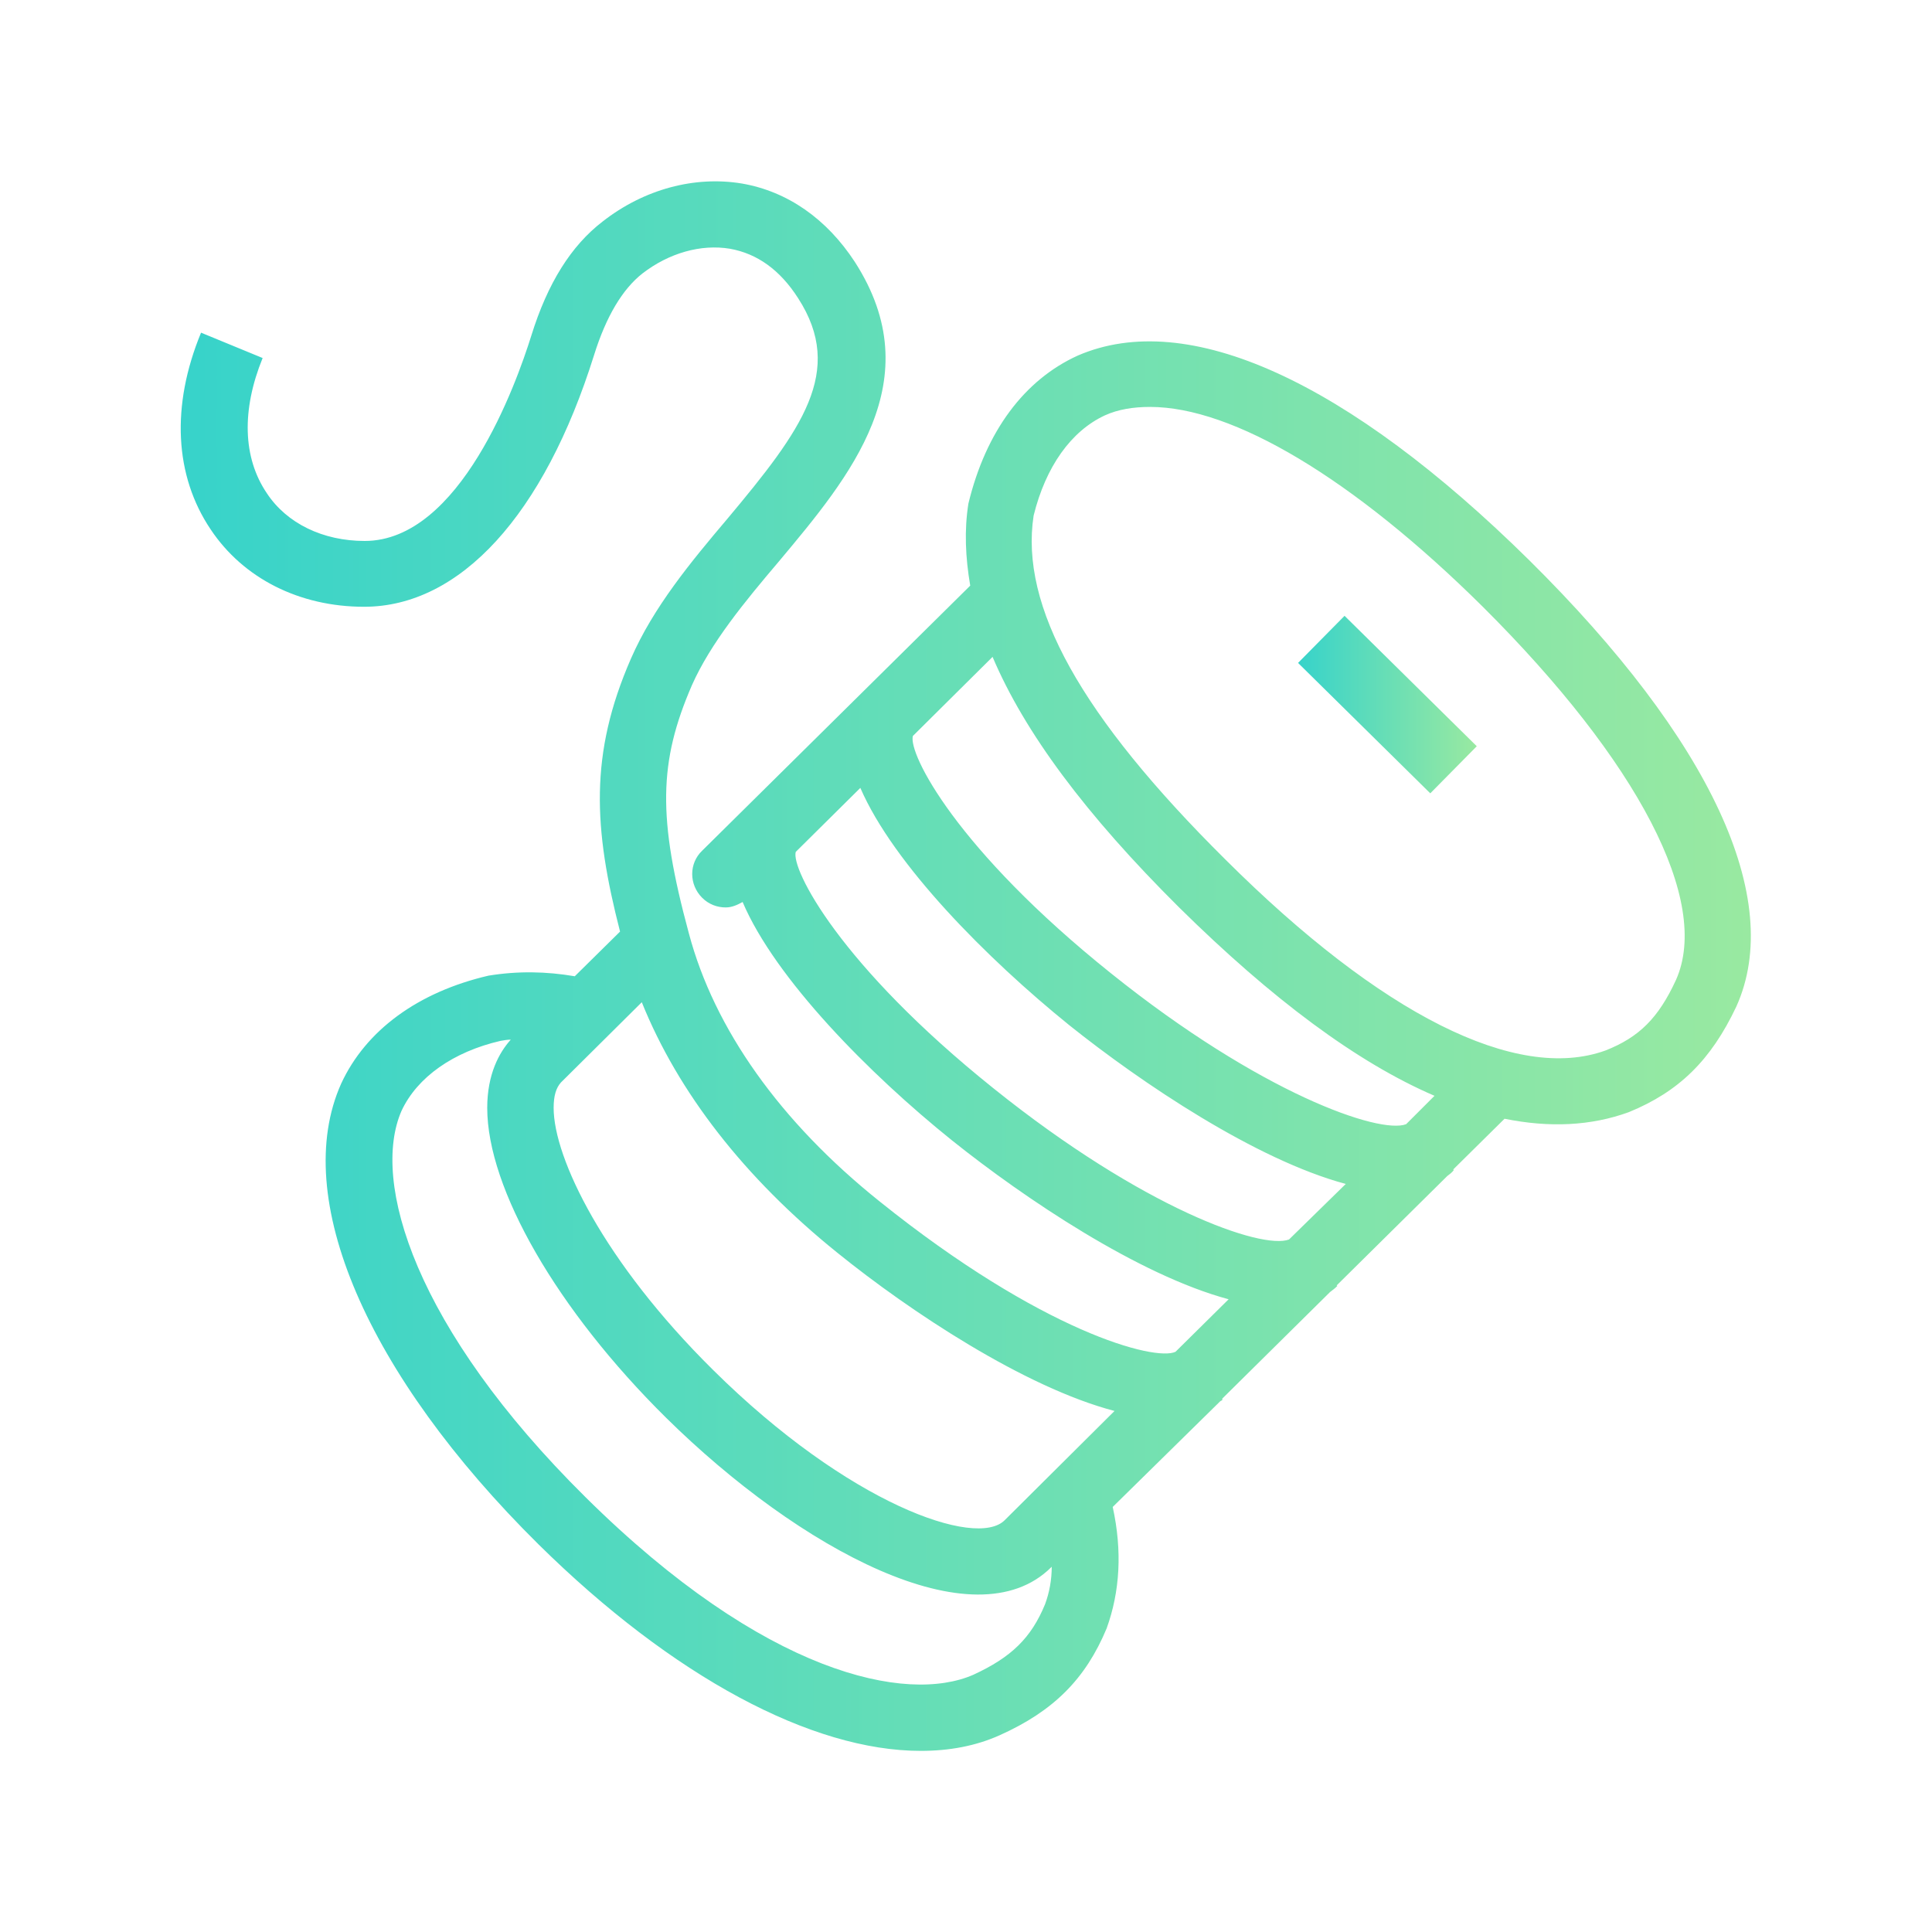
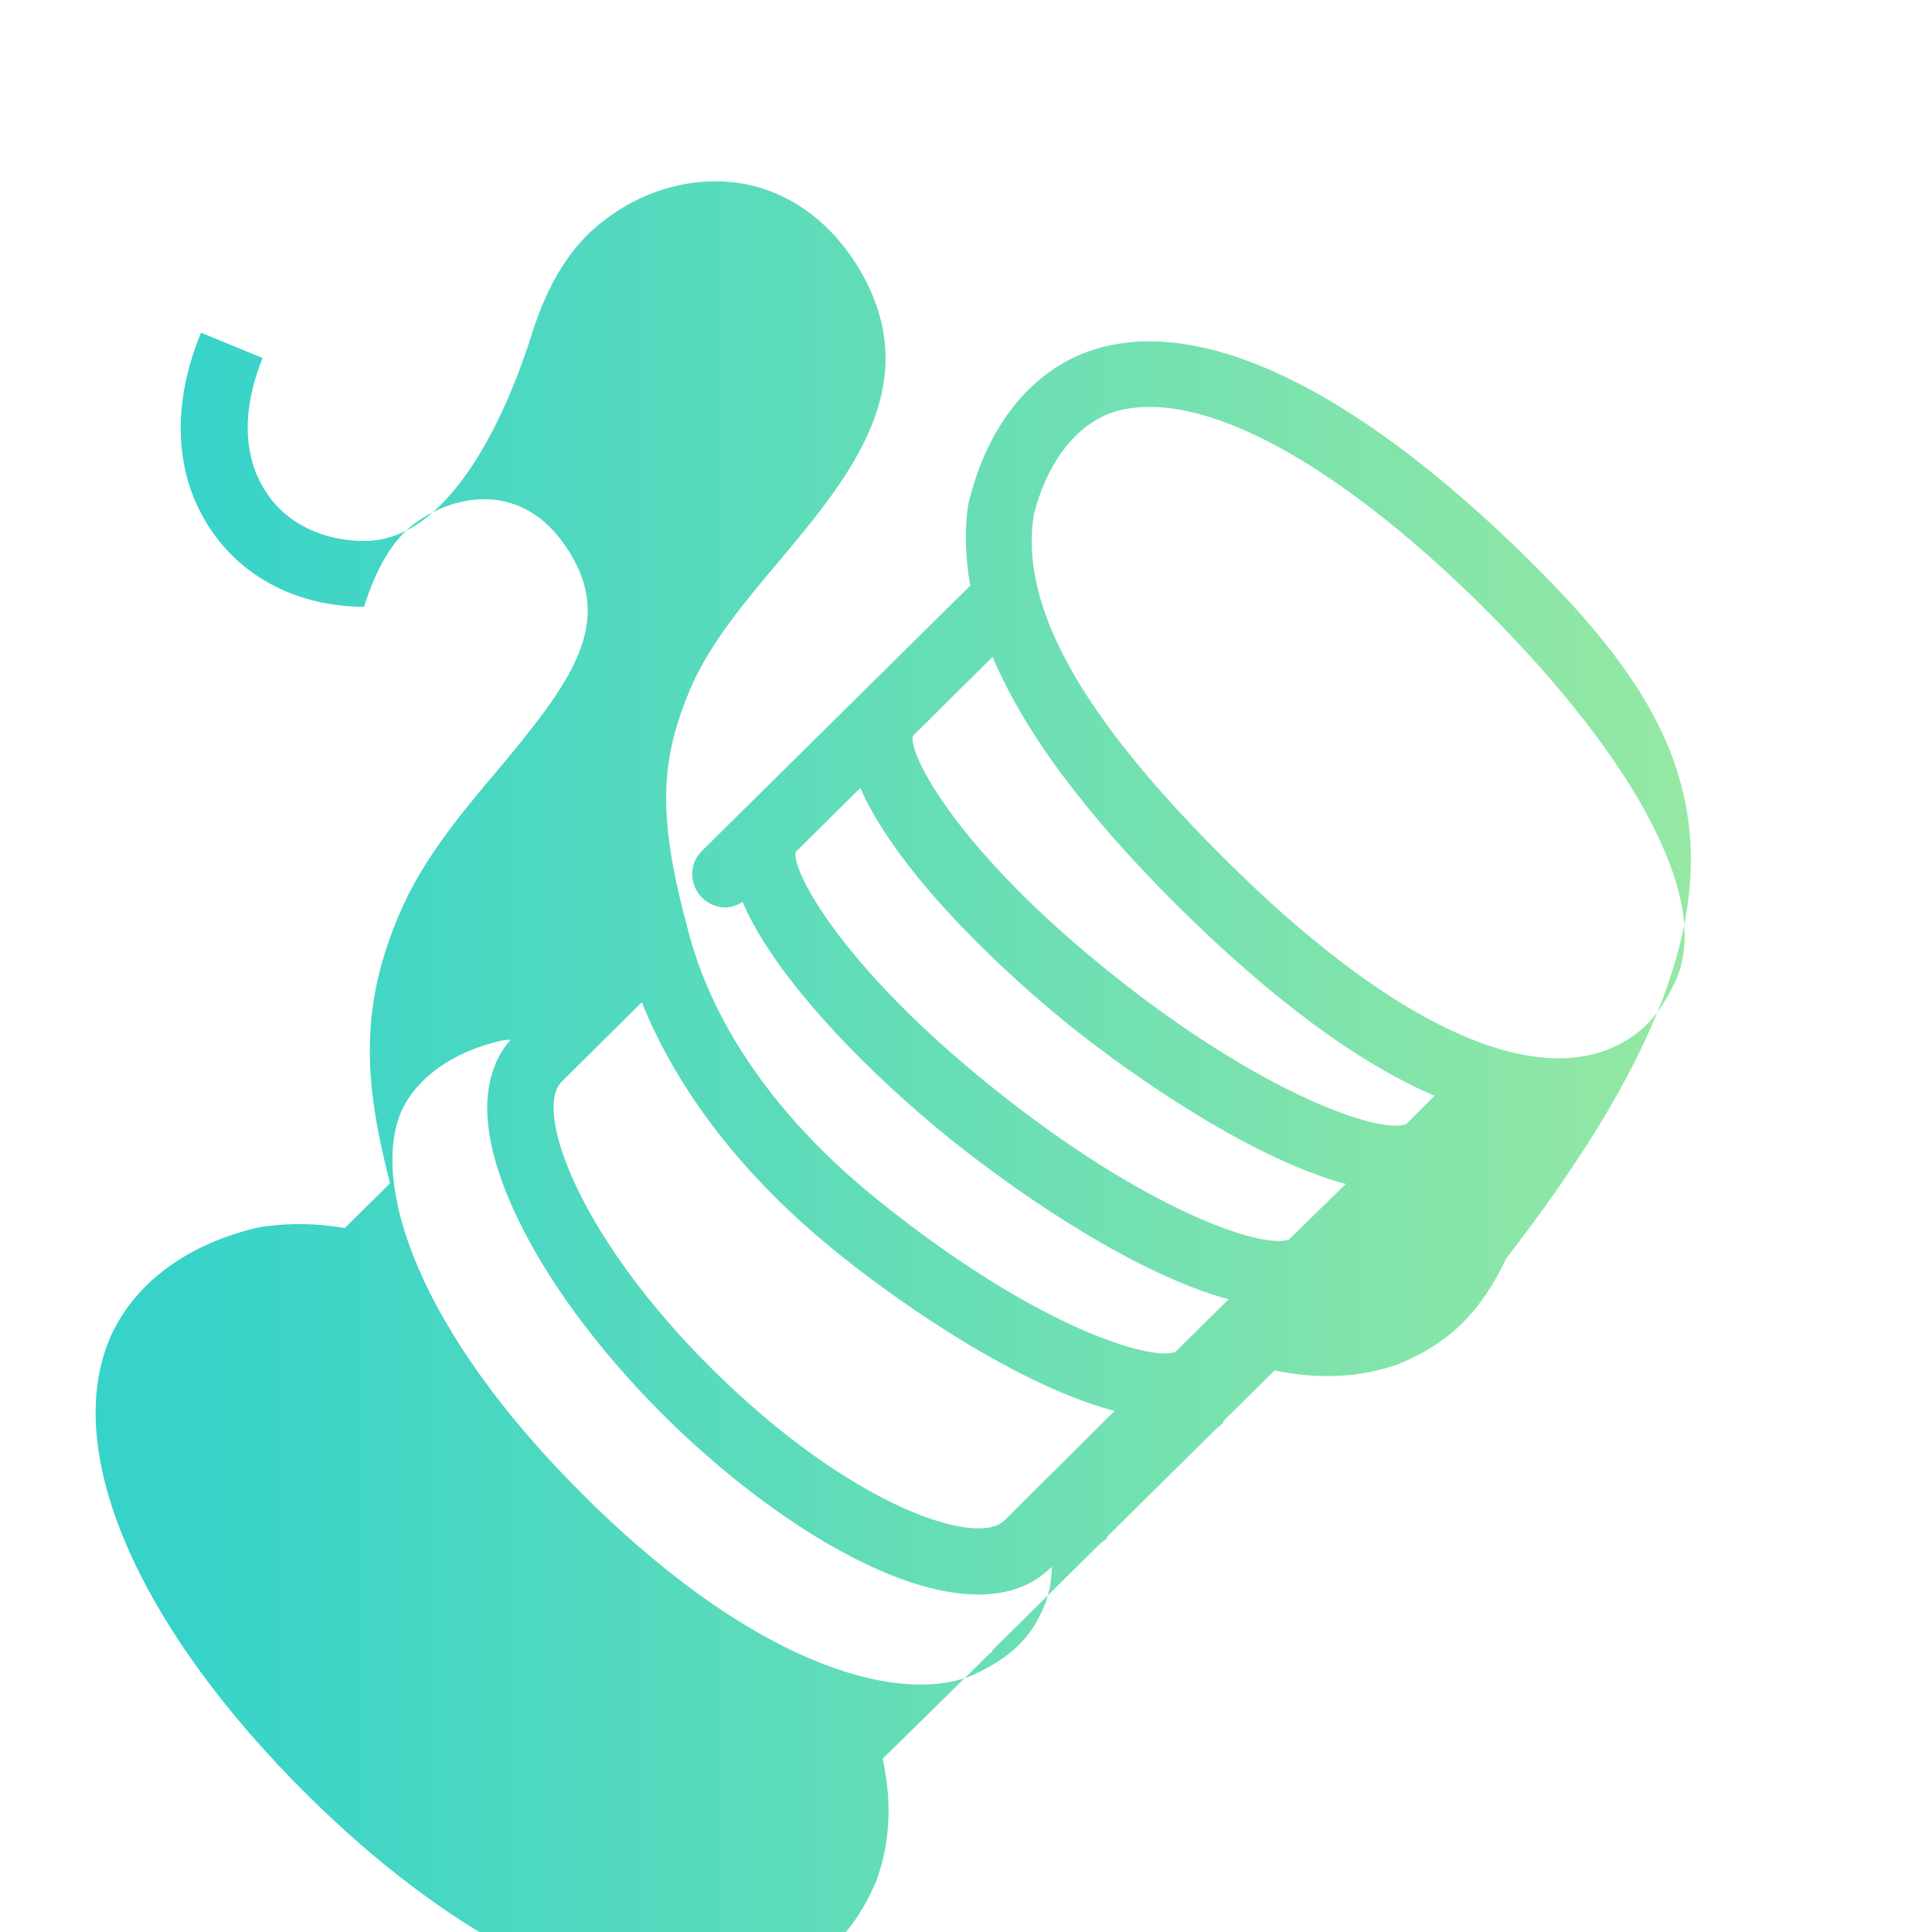
<svg xmlns="http://www.w3.org/2000/svg" version="1.1" id="Layer_1" x="0px" y="0px" viewBox="0 0 32 32" style="enable-background:new 0 0 32 32;" xml:space="preserve">
  <style type="text/css">
	.st0{fill:url(#SVGID_1_);}
	.st1{fill:url(#SVGID_2_);}
	.st2{fill:url(#SVGID_3_);}
	.st3{fill:url(#SVGID_4_);}
	.st4{fill:url(#SVGID_5_);}
	.st5{fill:url(#SVGID_6_);}
	.st6{fill:url(#SVGID_7_);}
	.st7{fill:url(#SVGID_8_);}
	.st8{fill:url(#SVGID_9_);}
	.st9{fill:url(#SVGID_10_);}
	.st10{fill:url(#SVGID_11_);}
	.st11{fill:url(#SVGID_12_);}
	.st12{fill:url(#SVGID_13_);}
	.st13{fill:url(#SVGID_14_);}
	.st14{fill:url(#SVGID_15_);}
	.st15{fill:url(#SVGID_16_);}
	.st16{fill:url(#SVGID_17_);}
	.st17{fill:url(#SVGID_18_);}
	.st18{fill:url(#SVGID_19_);}
	.st19{fill:url(#SVGID_20_);}
	.st20{fill:url(#SVGID_21_);}
	.st21{fill:url(#SVGID_22_);}
	.st22{fill:url(#SVGID_23_);}
	.st23{fill:url(#SVGID_24_);}
	.st24{fill:url(#SVGID_25_);}
	.st25{fill:url(#SVGID_26_);}
	.st26{fill:url(#SVGID_27_);}
	.st27{fill:url(#SVGID_28_);}
	.st28{fill:url(#SVGID_29_);}
	.st29{fill:url(#SVGID_30_);}
	.st30{fill:url(#SVGID_31_);}
	.st31{fill:url(#SVGID_32_);}
	.st32{fill:url(#SVGID_33_);}
	.st33{fill:url(#SVGID_34_);}
	.st34{fill:url(#SVGID_35_);}
	.st35{fill:url(#SVGID_36_);}
	.st36{fill:url(#SVGID_37_);}
	.st37{fill:url(#SVGID_38_);}
	.st38{fill:url(#SVGID_39_);}
	.st39{fill:url(#SVGID_40_);}
	.st40{fill:url(#SVGID_41_);}
	.st41{fill:url(#SVGID_42_);}
	.st42{fill:url(#SVGID_43_);}
	.st43{fill:url(#SVGID_44_);}
	.st44{fill:url(#SVGID_45_);}
	.st45{fill:url(#SVGID_46_);}
	.st46{fill:url(#SVGID_47_);}
	.st47{fill:url(#SVGID_48_);}
	.st48{fill:url(#SVGID_49_);}
	.st49{fill:url(#SVGID_50_);}
	.st50{fill:url(#SVGID_51_);}
	.st51{fill:url(#SVGID_52_);}
	.st52{fill:url(#SVGID_53_);}
	.st53{fill:url(#SVGID_54_);}
	.st54{fill:url(#SVGID_55_);}
	.st55{fill:url(#SVGID_56_);}
	.st56{fill:url(#SVGID_57_);}
	.st57{fill:url(#SVGID_58_);}
	.st58{fill:url(#SVGID_59_);}
	.st59{fill:url(#SVGID_60_);}
	.st60{fill:url(#SVGID_61_);}
	.st61{fill:url(#SVGID_62_);}
	.st62{fill:url(#SVGID_63_);}
	.st63{fill:url(#SVGID_64_);}
	.st64{fill:url(#SVGID_65_);}
	.st65{fill:url(#SVGID_66_);}
	.st66{fill:url(#SVGID_67_);}
	.st67{fill:url(#SVGID_68_);}
	.st68{fill:url(#SVGID_69_);}
	.st69{fill:url(#SVGID_70_);}
	.st70{fill:url(#SVGID_71_);}
	.st71{fill:url(#SVGID_72_);}
	.st72{fill:url(#SVGID_73_);}
	.st73{fill:url(#SVGID_74_);}
	.st74{fill:url(#SVGID_75_);}
	.st75{fill:url(#SVGID_76_);}
	.st76{fill:url(#SVGID_77_);}
	.st77{fill:url(#SVGID_78_);}
	.st78{fill:url(#SVGID_79_);}
	.st79{fill:url(#SVGID_80_);}
	.st80{fill:url(#SVGID_81_);}
	.st81{fill:url(#SVGID_82_);}
	.st82{fill:url(#SVGID_83_);}
	.st83{fill:url(#SVGID_84_);}
	.st84{fill:url(#SVGID_85_);}
	.st85{fill:url(#SVGID_86_);}
	.st86{display:none;}
	.st87{fill:url(#SVGID_87_);}
	.st88{fill:url(#SVGID_88_);}
	.st89{fill:url(#SVGID_89_);}
	.st90{fill:url(#SVGID_90_);}
	.st91{fill:url(#SVGID_91_);}
	.st92{fill:url(#SVGID_92_);}
	.st93{fill:url(#SVGID_93_);}
	.st94{fill:url(#SVGID_94_);}
	.st95{fill:url(#SVGID_95_);}
	.st96{fill:url(#SVGID_96_);}
	.st97{fill:url(#SVGID_97_);}
	.st98{fill:url(#SVGID_98_);}
	.st99{fill:url(#SVGID_99_);}
	.st100{fill:url(#SVGID_100_);}
	.st101{fill:url(#SVGID_101_);}
	.st102{fill:url(#SVGID_102_);}
	.st103{fill:url(#SVGID_103_);}
	.st104{fill:url(#SVGID_104_);}
	.st105{fill:url(#SVGID_105_);}
	.st106{fill:url(#SVGID_106_);}
	.st107{fill:url(#SVGID_107_);}
	.st108{fill:url(#SVGID_108_);}
	.st109{fill:url(#SVGID_109_);}
	.st110{fill:url(#SVGID_110_);}
	.st111{fill:url(#SVGID_111_);}
	.st112{fill:url(#SVGID_112_);}
	.st113{fill:url(#SVGID_113_);}
	.st114{fill:url(#SVGID_114_);}
	.st115{fill:url(#SVGID_115_);}
	.st116{fill:url(#SVGID_116_);}
	.st117{fill:url(#SVGID_117_);}
	.st118{fill:url(#SVGID_118_);}
	.st119{fill:url(#SVGID_119_);}
	.st120{fill:url(#SVGID_120_);}
	.st121{fill:url(#SVGID_121_);}
	.st122{fill:url(#SVGID_122_);}
	.st123{fill:url(#SVGID_123_);}
	.st124{fill:url(#SVGID_124_);}
	.st125{fill:url(#SVGID_125_);}
	.st126{fill:url(#SVGID_126_);}
	.st127{fill:url(#SVGID_127_);}
	.st128{fill:url(#SVGID_128_);}
	.st129{fill:url(#SVGID_129_);}
	.st130{fill:url(#SVGID_130_);}
	.st131{fill:url(#SVGID_131_);}
	.st132{fill:url(#SVGID_132_);}
	.st133{fill:url(#SVGID_133_);}
	.st134{fill:url(#SVGID_134_);}
	.st135{fill:url(#SVGID_135_);}
	.st136{fill:url(#SVGID_136_);}
	.st137{fill:url(#SVGID_137_);}
	.st138{fill:url(#SVGID_138_);}
	.st139{fill:url(#SVGID_139_);}
	.st140{fill:url(#SVGID_140_);}
	.st141{fill:url(#SVGID_141_);}
	.st142{fill:url(#SVGID_142_);}
	.st143{fill:url(#SVGID_143_);}
	.st144{fill:url(#SVGID_144_);}
	.st145{display:none;fill:none;stroke:#00FFFF;stroke-width:1.074;stroke-miterlimit:10;}
	.st146{fill:url(#SVGID_145_);}
	.st147{fill:url(#SVGID_146_);}
	.st148{fill:url(#SVGID_147_);}
	.st149{fill:url(#SVGID_148_);}
	.st150{fill:url(#SVGID_149_);}
	.st151{fill:url(#SVGID_150_);}
	.st152{fill:url(#SVGID_151_);}
	.st153{fill:url(#SVGID_152_);}
	.st154{fill:url(#SVGID_153_);}
	.st155{fill:url(#SVGID_154_);}
	.st156{fill:url(#SVGID_155_);}
	.st157{fill:url(#SVGID_156_);}
	.st158{fill:url(#SVGID_157_);}
	.st159{fill:url(#SVGID_158_);}
	.st160{fill:url(#SVGID_159_);}
	.st161{fill:url(#SVGID_160_);}
	.st162{fill:url(#SVGID_161_);}
	.st163{fill:url(#SVGID_162_);}
	.st164{fill:url(#SVGID_163_);}
	.st165{fill:url(#SVGID_164_);}
	.st166{fill:url(#SVGID_165_);}
	.st167{fill:url(#SVGID_166_);}
	.st168{fill:url(#SVGID_167_);}
	.st169{fill:url(#SVGID_168_);}
	.st170{fill:url(#SVGID_169_);}
	.st171{fill:url(#SVGID_170_);}
	.st172{fill:url(#SVGID_171_);}
	.st173{fill:url(#SVGID_172_);}
	.st174{fill:url(#SVGID_173_);}
	.st175{fill:url(#SVGID_174_);}
	.st176{fill:url(#SVGID_175_);}
	.st177{fill:url(#SVGID_176_);}
	.st178{fill:url(#SVGID_177_);}
	.st179{fill:url(#SVGID_178_);}
	.st180{fill:url(#SVGID_179_);}
	.st181{fill:url(#SVGID_180_);}
	.st182{fill:url(#SVGID_181_);}
	.st183{fill:url(#SVGID_182_);}
	.st184{fill:url(#SVGID_183_);}
	.st185{fill:url(#SVGID_184_);}
	.st186{fill:url(#SVGID_185_);}
	.st187{fill:url(#SVGID_186_);}
	.st188{fill:url(#SVGID_187_);}
	.st189{fill:url(#SVGID_188_);}
	.st190{fill:url(#SVGID_189_);}
	.st191{fill:url(#SVGID_190_);}
	.st192{fill:url(#SVGID_191_);}
	.st193{fill:url(#SVGID_192_);}
	.st194{fill:url(#SVGID_193_);}
	.st195{fill:#9B9B9B;}
	.st196{fill:#16254F;}
	.st197{fill:#43D3FF;}
	.st198{fill:#42A3FF;}
	.st199{fill:#37D3CA;}
	.st200{fill:#40E9BB;}
	.st201{fill:url(#SVGID_194_);}
	.st202{fill:#FFB643;}
	.st203{fill:#FF984A;}
	.st204{fill:url(#SVGID_195_);}
	.st205{fill:url(#SVGID_196_);}
	.st206{fill:#FF692F;}
	.st207{fill:#FF4960;}
	.st208{fill:url(#SVGID_197_);}
	.st209{fill:url(#SVGID_198_);}
	.st210{fill:#90EBFF;}
	.st211{fill:#99E9A1;}
	.st212{fill:url(#SVGID_199_);}
	.st213{fill:#FF8C4A;}
	.st214{fill:url(#SVGID_200_);}
	.st215{fill:url(#SVGID_201_);}
	.st216{fill:url(#SVGID_202_);}
	.st217{fill:url(#SVGID_203_);}
	.st218{fill:url(#SVGID_204_);}
	.st219{fill:url(#SVGID_205_);}
	.st220{fill:none;stroke:url(#SVGID_206_);stroke-width:1.1;stroke-miterlimit:10;}
	.st221{fill:url(#SVGID_207_);}
	.st222{fill:url(#SVGID_208_);}
	.st223{fill:url(#SVGID_209_);}
	.st224{fill:url(#SVGID_210_);}
	.st225{fill:url(#SVGID_211_);}
	.st226{fill:url(#SVGID_212_);}
	.st227{fill:url(#SVGID_213_);}
	.st228{fill:url(#SVGID_214_);}
	.st229{fill:url(#SVGID_215_);}
	.st230{fill:url(#SVGID_216_);}
	.st231{fill:url(#SVGID_217_);}
	.st232{fill:none;stroke:#000000;stroke-width:2;stroke-linejoin:round;stroke-miterlimit:10;}
	.st233{fill:none;stroke:#000000;stroke-width:2;stroke-miterlimit:10;}
	.st234{fill:none;stroke:#000000;stroke-width:1.43;stroke-linejoin:round;stroke-miterlimit:10;}
	.st235{fill:none;stroke:#575352;stroke-width:2;stroke-linejoin:round;stroke-miterlimit:10;}
	.st236{fill:none;stroke:#575352;stroke-width:2;stroke-miterlimit:10;}
	.st237{fill:url(#SVGID_218_);}
	.st238{fill:url(#SVGID_219_);}
	.st239{fill:url(#SVGID_220_);}
	.st240{fill:none;stroke:#575352;stroke-width:2;stroke-linecap:round;stroke-linejoin:round;stroke-miterlimit:10;}
	.st241{fill:none;stroke:#12100B;stroke-width:1.105;stroke-linecap:round;stroke-linejoin:round;stroke-miterlimit:10;}
	.st242{fill:#FBC300;}
	.st243{fill:#F9F9F7;}
	.st244{fill:#3F3B39;}
	.st245{fill:none;stroke:#000000;stroke-width:1.459;stroke-linecap:round;stroke-linejoin:round;stroke-miterlimit:10;}
	.st246{fill:url(#SVGID_221_);}
	.st247{fill:none;stroke:#000000;stroke-width:1.1;stroke-linejoin:round;stroke-miterlimit:10;}
	.st248{fill:url(#SVGID_222_);}
	.st249{fill:url(#SVGID_223_);}
	.st250{fill:url(#SVGID_224_);}
	.st251{fill:url(#SVGID_225_);}
	.st252{fill:url(#SVGID_226_);}
	.st253{fill:none;stroke:#000000;stroke-width:1.207;stroke-linecap:round;stroke-linejoin:round;stroke-miterlimit:10;}
	.st254{fill:none;stroke:#000000;stroke-width:1.207;stroke-linejoin:round;stroke-miterlimit:10;}
	.st255{fill:url(#SVGID_227_);}
	.st256{fill:url(#SVGID_228_);}
	.st257{fill:#050A02;}
	.st258{fill:url(#SVGID_229_);}
	.st259{fill:url(#SVGID_230_);}
	.st260{fill:none;stroke:#000000;stroke-width:1.105;stroke-miterlimit:10;}
	.st261{fill:#050A02;stroke:#000000;stroke-width:0.3;stroke-miterlimit:10;}
	.st262{fill:url(#SVGID_231_);stroke:url(#SVGID_232_);stroke-width:0.2;stroke-miterlimit:10;}
	.st263{fill:url(#SVGID_233_);stroke:url(#SVGID_234_);stroke-width:0.2;stroke-miterlimit:10;}
	.st264{fill:url(#SVGID_235_);stroke:url(#SVGID_236_);stroke-width:0.2;stroke-miterlimit:10;}
	.st265{fill:url(#SVGID_237_);stroke:url(#SVGID_238_);stroke-width:0.2;stroke-miterlimit:10;}
	.st266{fill:url(#SVGID_239_);stroke:url(#SVGID_240_);stroke-width:0.2;stroke-miterlimit:10;}
	.st267{fill:url(#SVGID_241_);stroke:url(#SVGID_242_);stroke-width:0.2;stroke-miterlimit:10;}
	.st268{fill:url(#SVGID_243_);stroke:url(#SVGID_244_);stroke-width:0.3;stroke-miterlimit:10;}
	.st269{fill:#12100B;}
	.st270{fill:url(#SVGID_245_);}
	.st271{fill:url(#SVGID_246_);}
	.st272{fill:url(#SVGID_247_);}
	.st273{fill:none;stroke:#000000;stroke-width:1.1;stroke-linecap:round;stroke-linejoin:round;stroke-miterlimit:10;}
	.st274{fill:none;stroke:#231F20;stroke-width:1.238;stroke-miterlimit:10;}
	.st275{fill:none;stroke:#000000;stroke-width:1.221;stroke-linejoin:round;stroke-miterlimit:10;}
	.st276{fill:none;stroke:#000000;stroke-width:1.221;stroke-linecap:round;stroke-linejoin:round;stroke-miterlimit:10;}
	.st277{fill:none;stroke:#000000;stroke-width:1.129;stroke-linecap:round;stroke-linejoin:round;stroke-miterlimit:10;}
	.st278{fill:none;stroke:#000000;stroke-width:1.128;stroke-linejoin:round;stroke-miterlimit:10;}
	.st279{fill:url(#SVGID_248_);}
	.st280{fill:url(#SVGID_249_);}
	.st281{fill:none;stroke:#000000;stroke-linejoin:round;stroke-miterlimit:10;}
	.st282{fill:none;stroke:#000000;stroke-width:1.28;stroke-linejoin:round;stroke-miterlimit:10;}
	.st283{fill:none;stroke:#000000;stroke-width:1.28;stroke-miterlimit:10;}
	.st284{fill:url(#SVGID_250_);}
	.st285{fill:url(#SVGID_251_);}
	.st286{fill:url(#SVGID_252_);}
	.st287{fill:url(#SVGID_253_);}
	.st288{fill:url(#SVGID_254_);}
	.st289{fill:url(#SVGID_255_);}
	.st290{fill:url(#SVGID_256_);}
	.st291{fill:url(#SVGID_257_);}
	.st292{fill:url(#SVGID_258_);}
	.st293{fill:url(#SVGID_259_);}
	.st294{fill:url(#SVGID_260_);}
	.st295{fill:url(#SVGID_261_);}
	.st296{fill:url(#SVGID_262_);}
	.st297{fill:url(#SVGID_263_);}
	.st298{fill:url(#SVGID_264_);}
	.st299{fill:url(#SVGID_265_);}
	.st300{fill:url(#SVGID_266_);}
	.st301{fill:url(#SVGID_267_);}
	.st302{fill:url(#SVGID_268_);}
	.st303{fill:url(#SVGID_269_);}
	.st304{fill:url(#SVGID_270_);}
	.st305{fill:url(#SVGID_271_);}
	.st306{fill:url(#SVGID_272_);}
	.st307{fill:url(#SVGID_273_);}
	.st308{fill:url(#SVGID_274_);}
	.st309{fill:url(#SVGID_275_);}
	.st310{fill:url(#SVGID_276_);}
	.st311{fill:url(#SVGID_277_);}
	.st312{fill:url(#SVGID_278_);}
	.st313{fill:url(#SVGID_279_);}
	.st314{fill:url(#SVGID_280_);}
</style>
  <linearGradient id="SVGID_1_" gradientUnits="userSpaceOnUse" x1="21.502" y1="11.668" x2="24.462" y2="11.668">
    <stop offset="0" style="stop-color:#37D3CA" />
    <stop offset="1" style="stop-color:#99E9A1" />
  </linearGradient>
-   <polygon class="st0" points="22.27,10.2 21.5,10.98 23.69,13.14 24.46,12.36 " />
  <linearGradient id="SVGID_2_" gradientUnits="userSpaceOnUse" x1="2.997" y1="16" x2="29.003" y2="16">
    <stop offset="0" style="stop-color:#37D3CA" />
    <stop offset="1" style="stop-color:#99E9A1" />
  </linearGradient>
-   <path class="st1" d="M25.33,9.28c-3.01-2.97-5.66-4.18-7.48-3.39c-0.88,0.4-1.52,1.25-1.81,2.45c-0.07,0.44-0.05,0.89,0.03,1.36  l-4.44,4.39c-0.22,0.21-0.22,0.56,0,0.78c0.11,0.11,0.25,0.16,0.39,0.16c0.1,0,0.19-0.04,0.28-0.09c0.54,1.27,2.1,2.85,3.47,3.95  c1.2,0.96,3.09,2.23,4.58,2.63l-0.88,0.87c-0.34,0.16-2.21-0.33-4.9-2.49c-1.65-1.32-2.74-2.86-3.16-4.44  c-0.52-1.92-0.5-2.84,0.05-4.11c0.31-0.7,0.88-1.39,1.44-2.05c1.18-1.41,2.52-3,1.26-4.96c-0.47-0.72-1.12-1.17-1.87-1.3  c-0.78-0.13-1.62,0.09-2.31,0.63c-0.52,0.4-0.91,1.02-1.18,1.89c-0.25,0.8-1.18,3.4-2.76,3.4c-0.69,0-1.29-0.29-1.62-0.79  C4.02,7.58,4,6.79,4.35,5.93L3.33,5.51c-0.5,1.21-0.44,2.37,0.16,3.26c0.54,0.81,1.47,1.28,2.54,1.28c1.59,0,2.98-1.52,3.81-4.17  c0.2-0.64,0.47-1.09,0.8-1.35c0.44-0.34,0.97-0.49,1.45-0.41c0.45,0.08,0.83,0.35,1.13,0.82c0.78,1.21,0.06,2.18-1.17,3.65  c-0.61,0.72-1.23,1.47-1.6,2.32c-0.69,1.58-0.62,2.81-0.18,4.52l-0.75,0.74c-0.47-0.08-0.94-0.09-1.43-0.01  c-1.16,0.27-2.03,0.9-2.44,1.79c-0.84,1.88,0.42,4.81,3.27,7.63c2.23,2.2,4.53,3.42,6.33,3.42c0.47,0,0.91-0.08,1.31-0.26  c0.89-0.4,1.42-0.93,1.77-1.77c0.22-0.61,0.26-1.28,0.1-2.01l1.78-1.75c0.01-0.01,0.03-0.01,0.04-0.03l-0.01-0.01l1.79-1.77  c0.04-0.03,0.08-0.06,0.12-0.1l-0.01-0.01l1.83-1.81c0.04-0.03,0.08-0.06,0.11-0.1l-0.01-0.01l0.85-0.84  c0.74,0.15,1.43,0.12,2.06-0.11c0.83-0.34,1.36-0.86,1.78-1.75C29.56,14.89,28.34,12.26,25.33,9.28z M17.31,26.57  c-0.23,0.56-0.56,0.88-1.19,1.17c-1.1,0.48-3.45,0-6.42-2.94C6.87,22,6.14,19.57,6.65,18.4c0.26-0.56,0.86-0.98,1.64-1.16  c0.06-0.01,0.11-0.02,0.17-0.02c-0.19,0.21-0.39,0.57-0.39,1.13c0,1.34,1.16,3.35,2.96,5.13c2.21,2.18,5.11,3.74,6.38,2.48  l0.01-0.01C17.42,26.17,17.38,26.38,17.31,26.57z M16.64,25.18c-0.47,0.47-2.59-0.27-4.83-2.49c-1.81-1.79-2.64-3.51-2.64-4.34  c0-0.2,0.04-0.33,0.12-0.42l1.34-1.33c0.6,1.49,1.7,2.91,3.24,4.15c1.2,0.97,3.1,2.23,4.59,2.62L16.64,25.18z M21.35,20.53  c-0.45,0.17-2.41-0.51-4.89-2.5c-2.56-2.05-3.36-3.64-3.28-3.92l1.07-1.06c0.55,1.27,2.1,2.83,3.46,3.93  c1.2,0.96,3.09,2.23,4.58,2.63L21.35,20.53z M23.29,18.62c-0.44,0.17-2.41-0.51-4.89-2.5c-2.56-2.05-3.36-3.64-3.28-3.93l1.32-1.31  c0.53,1.25,1.54,2.61,3.09,4.15c1.54,1.52,2.95,2.57,4.23,3.12L23.29,18.62z M27.76,16.23c-0.29,0.63-0.61,0.95-1.17,1.17  c-1.47,0.53-3.71-0.59-6.29-3.16c-2.4-2.38-3.41-4.2-3.18-5.7c0.2-0.81,0.62-1.4,1.18-1.66c0.22-0.1,0.47-0.14,0.75-0.14  c1.37,0,3.36,1.18,5.51,3.31C27.14,12.62,28.34,14.93,27.76,16.23z" />
+   <path class="st1" d="M25.33,9.28c-3.01-2.97-5.66-4.18-7.48-3.39c-0.88,0.4-1.52,1.25-1.81,2.45c-0.07,0.44-0.05,0.89,0.03,1.36  l-4.44,4.39c-0.22,0.21-0.22,0.56,0,0.78c0.11,0.11,0.25,0.16,0.39,0.16c0.1,0,0.19-0.04,0.28-0.09c0.54,1.27,2.1,2.85,3.47,3.95  c1.2,0.96,3.09,2.23,4.58,2.63l-0.88,0.87c-0.34,0.16-2.21-0.33-4.9-2.49c-1.65-1.32-2.74-2.86-3.16-4.44  c-0.52-1.92-0.5-2.84,0.05-4.11c0.31-0.7,0.88-1.39,1.44-2.05c1.18-1.41,2.52-3,1.26-4.96c-0.47-0.72-1.12-1.17-1.87-1.3  c-0.78-0.13-1.62,0.09-2.31,0.63c-0.52,0.4-0.91,1.02-1.18,1.89c-0.25,0.8-1.18,3.4-2.76,3.4c-0.69,0-1.29-0.29-1.62-0.79  C4.02,7.58,4,6.79,4.35,5.93L3.33,5.51c-0.5,1.21-0.44,2.37,0.16,3.26c0.54,0.81,1.47,1.28,2.54,1.28c0.2-0.64,0.47-1.09,0.8-1.35c0.44-0.34,0.97-0.49,1.45-0.41c0.45,0.08,0.83,0.35,1.13,0.82c0.78,1.21,0.06,2.18-1.17,3.65  c-0.61,0.72-1.23,1.47-1.6,2.32c-0.69,1.58-0.62,2.81-0.18,4.52l-0.75,0.74c-0.47-0.08-0.94-0.09-1.43-0.01  c-1.16,0.27-2.03,0.9-2.44,1.79c-0.84,1.88,0.42,4.81,3.27,7.63c2.23,2.2,4.53,3.42,6.33,3.42c0.47,0,0.91-0.08,1.31-0.26  c0.89-0.4,1.42-0.93,1.77-1.77c0.22-0.61,0.26-1.28,0.1-2.01l1.78-1.75c0.01-0.01,0.03-0.01,0.04-0.03l-0.01-0.01l1.79-1.77  c0.04-0.03,0.08-0.06,0.12-0.1l-0.01-0.01l1.83-1.81c0.04-0.03,0.08-0.06,0.11-0.1l-0.01-0.01l0.85-0.84  c0.74,0.15,1.43,0.12,2.06-0.11c0.83-0.34,1.36-0.86,1.78-1.75C29.56,14.89,28.34,12.26,25.33,9.28z M17.31,26.57  c-0.23,0.56-0.56,0.88-1.19,1.17c-1.1,0.48-3.45,0-6.42-2.94C6.87,22,6.14,19.57,6.65,18.4c0.26-0.56,0.86-0.98,1.64-1.16  c0.06-0.01,0.11-0.02,0.17-0.02c-0.19,0.21-0.39,0.57-0.39,1.13c0,1.34,1.16,3.35,2.96,5.13c2.21,2.18,5.11,3.74,6.38,2.48  l0.01-0.01C17.42,26.17,17.38,26.38,17.31,26.57z M16.64,25.18c-0.47,0.47-2.59-0.27-4.83-2.49c-1.81-1.79-2.64-3.51-2.64-4.34  c0-0.2,0.04-0.33,0.12-0.42l1.34-1.33c0.6,1.49,1.7,2.91,3.24,4.15c1.2,0.97,3.1,2.23,4.59,2.62L16.64,25.18z M21.35,20.53  c-0.45,0.17-2.41-0.51-4.89-2.5c-2.56-2.05-3.36-3.64-3.28-3.92l1.07-1.06c0.55,1.27,2.1,2.83,3.46,3.93  c1.2,0.96,3.09,2.23,4.58,2.63L21.35,20.53z M23.29,18.62c-0.44,0.17-2.41-0.51-4.89-2.5c-2.56-2.05-3.36-3.64-3.28-3.93l1.32-1.31  c0.53,1.25,1.54,2.61,3.09,4.15c1.54,1.52,2.95,2.57,4.23,3.12L23.29,18.62z M27.76,16.23c-0.29,0.63-0.61,0.95-1.17,1.17  c-1.47,0.53-3.71-0.59-6.29-3.16c-2.4-2.38-3.41-4.2-3.18-5.7c0.2-0.81,0.62-1.4,1.18-1.66c0.22-0.1,0.47-0.14,0.75-0.14  c1.37,0,3.36,1.18,5.51,3.31C27.14,12.62,28.34,14.93,27.76,16.23z" />
</svg>